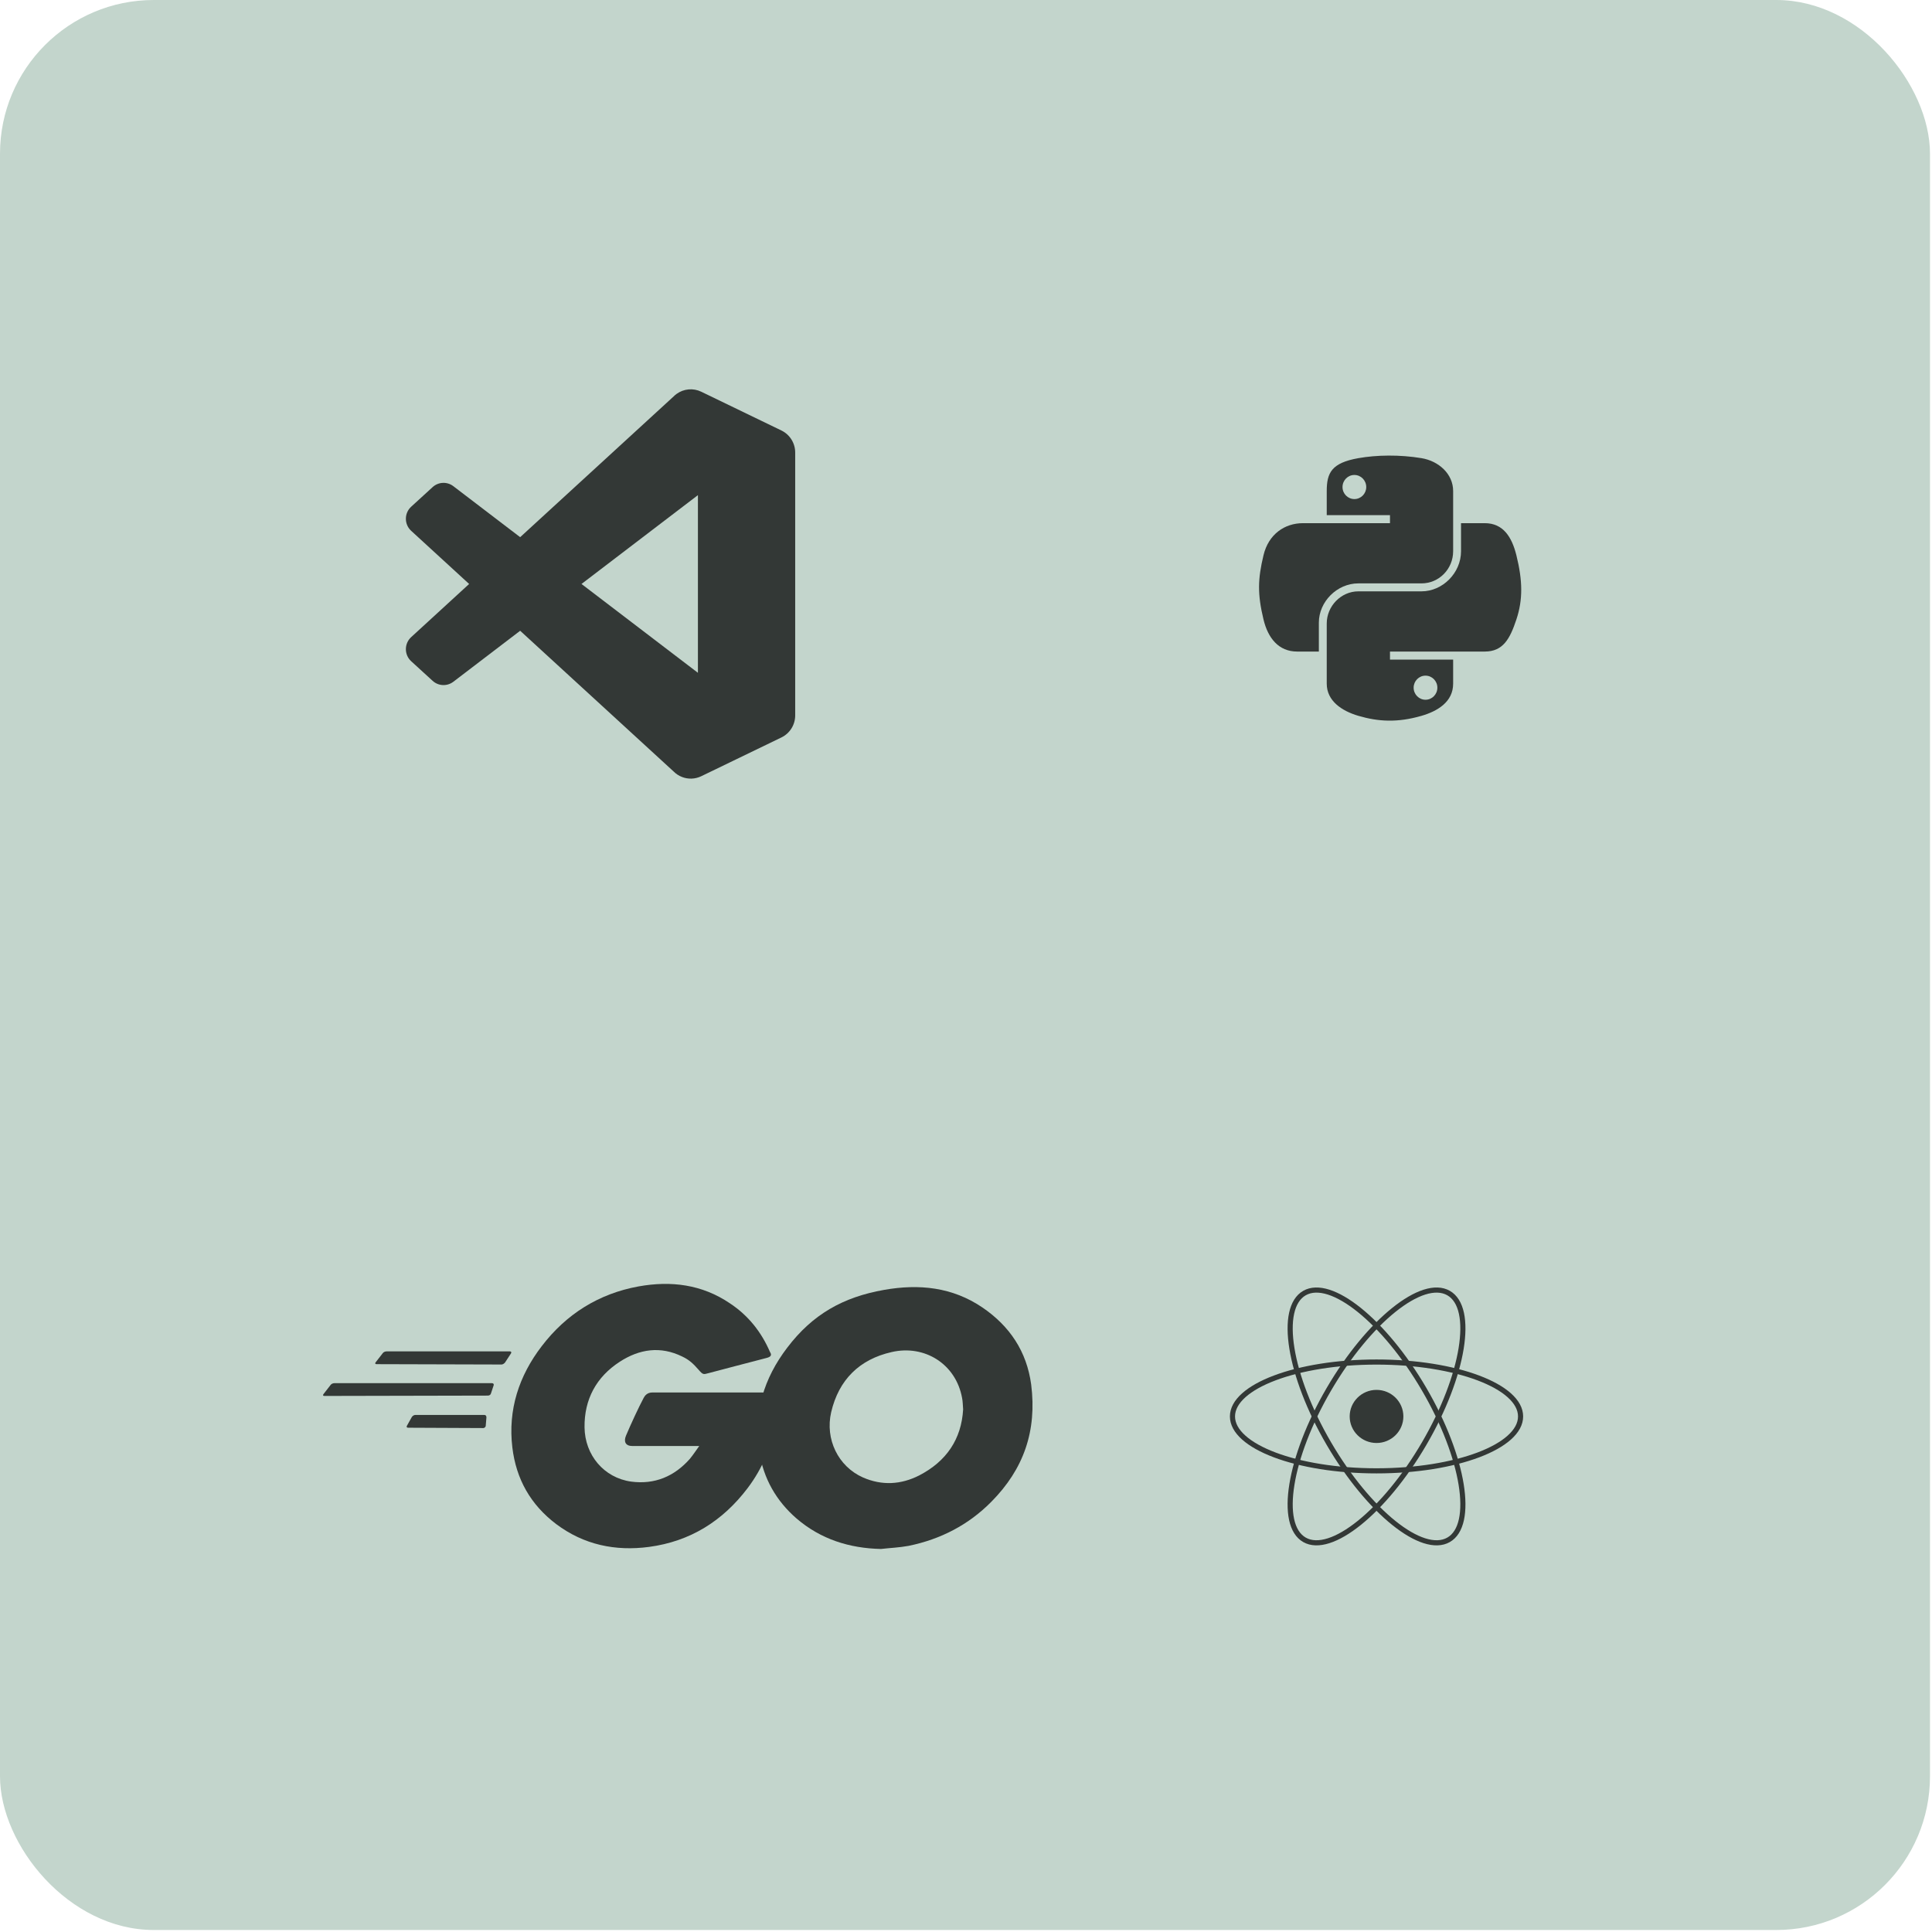
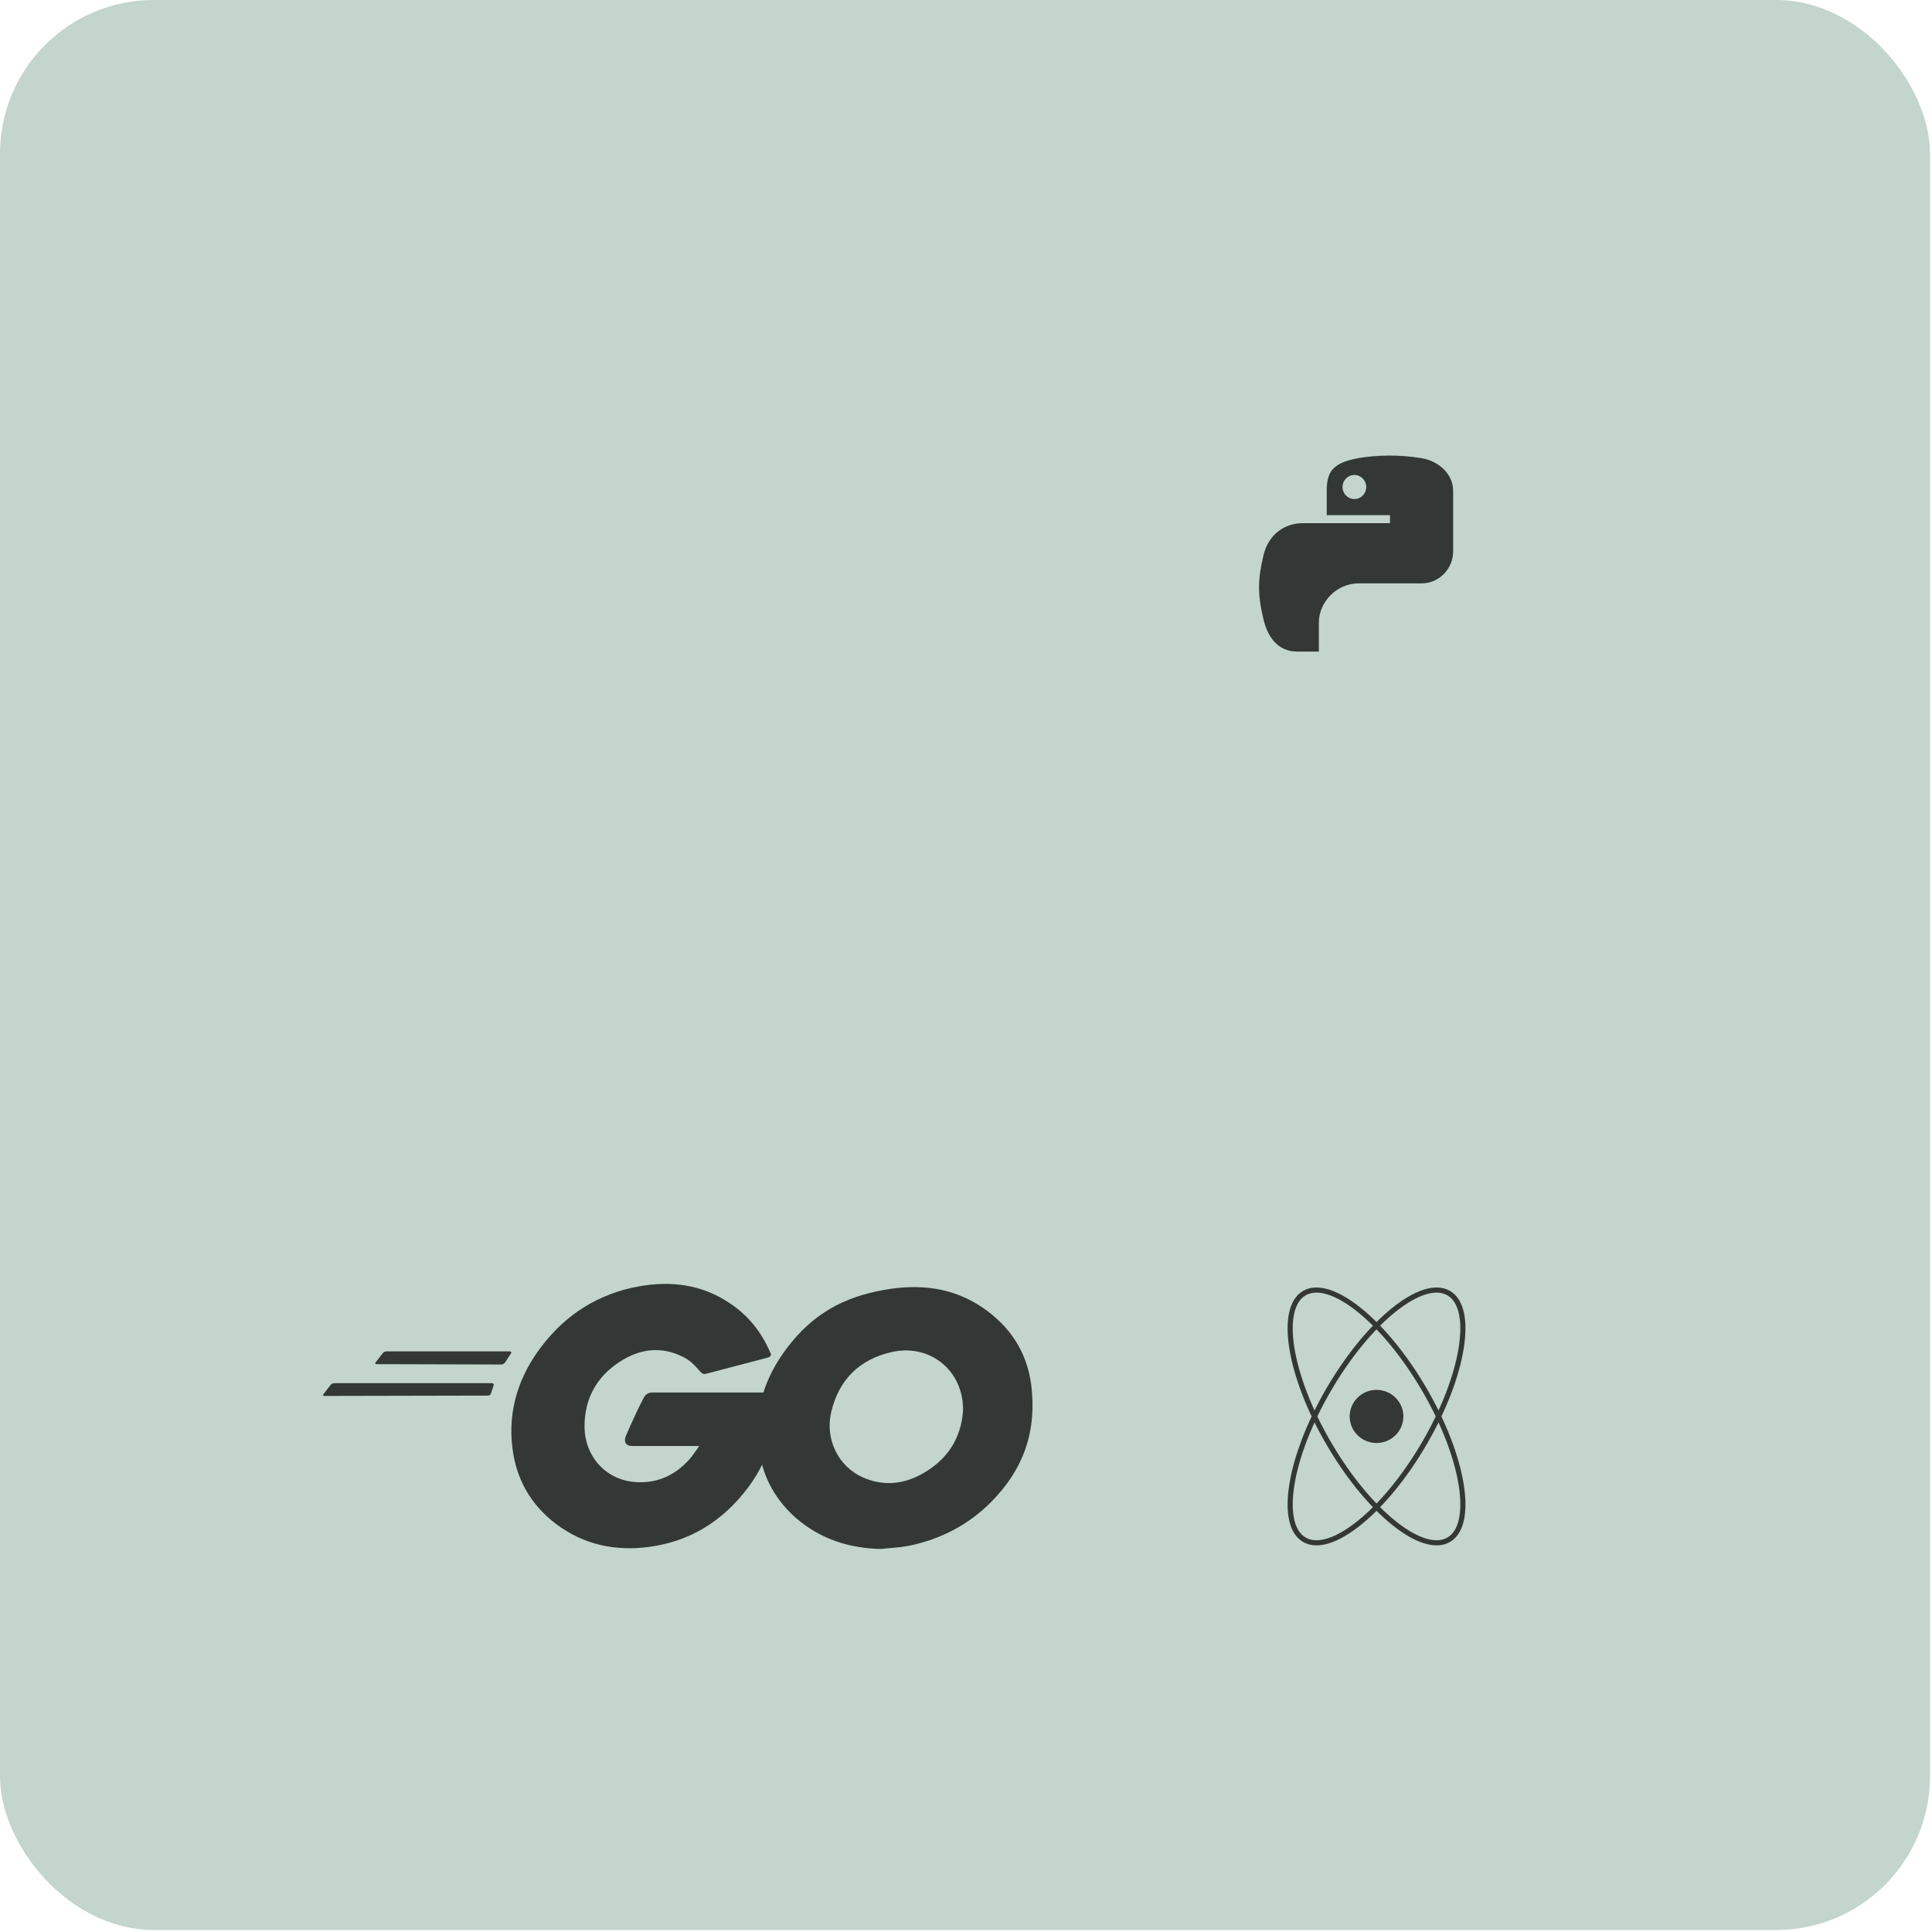
<svg xmlns="http://www.w3.org/2000/svg" width="377" height="377" viewBox="0 0 377 377" fill="none">
  <rect width="376.609" height="376.609" rx="30" fill="#C3D5CC" />
-   <path fill-rule="evenodd" clip-rule="evenodd" d="M133.072 151.612C134.268 152.081 135.633 152.051 136.84 151.467L152.481 143.902C154.124 143.107 155.17 141.435 155.17 139.6V88.305C155.17 86.471 154.124 84.799 152.481 84.004L136.84 76.439C135.255 75.672 133.4 75.86 132.009 76.876C131.811 77.022 131.621 77.184 131.444 77.362L101.502 104.821L88.46 94.869C87.246 93.943 85.547 94.019 84.42 95.05L80.237 98.875C78.857 100.136 78.856 102.317 80.233 103.58L91.544 113.953L80.233 124.325C78.856 125.588 78.857 127.769 80.237 129.03L84.42 132.855C85.547 133.886 87.246 133.962 88.46 133.036L101.502 123.084L131.444 150.543C131.917 151.019 132.474 151.378 133.072 151.612ZM136.189 96.618L113.47 113.953L136.189 131.288V96.618Z" fill="#333836" />
  <path d="M73.485 266.195C73.216 266.195 73.148 266.06 73.283 265.858L74.699 264.038C74.834 263.836 75.171 263.701 75.44 263.701H99.504C99.774 263.701 99.841 263.904 99.706 264.106L98.56 265.858C98.425 266.06 98.088 266.263 97.886 266.263L73.485 266.195Z" fill="#333836" />
  <path d="M63.307 272.397C63.038 272.397 62.97 272.262 63.105 272.06L64.521 270.24C64.655 270.038 64.992 269.903 65.262 269.903H95.999C96.269 269.903 96.403 270.105 96.336 270.307L95.797 271.925C95.729 272.194 95.46 272.329 95.19 272.329L63.307 272.397Z" fill="#333836" />
-   <path d="M79.619 278.598C79.35 278.598 79.282 278.396 79.417 278.193L80.361 276.508C80.496 276.306 80.765 276.104 81.035 276.104H94.516C94.786 276.104 94.92 276.306 94.92 276.576L94.786 278.193C94.786 278.463 94.516 278.665 94.314 278.665L79.619 278.598Z" fill="#333836" />
  <path d="M149.586 264.982C145.34 266.061 142.441 266.869 138.262 267.948C137.251 268.218 137.184 268.285 136.307 267.274C135.296 266.128 134.555 265.387 133.139 264.712C128.893 262.623 124.781 263.23 120.939 265.724C116.355 268.689 113.996 273.071 114.064 278.531C114.131 283.923 117.838 288.372 123.163 289.113C127.747 289.72 131.589 288.102 134.622 284.665C135.229 283.923 135.768 283.114 136.442 282.171C134.016 282.171 130.982 282.171 123.433 282.171C122.017 282.171 121.68 281.294 122.152 280.148C123.029 278.059 124.646 274.554 125.59 272.801C125.792 272.397 126.264 271.723 127.275 271.723C130.713 271.723 143.385 271.723 151.811 271.723C151.676 273.543 151.676 275.363 151.406 277.183C150.665 282.036 148.845 286.484 145.879 290.394C141.026 296.798 134.69 300.774 126.668 301.853C120.063 302.729 113.929 301.448 108.536 297.404C103.548 293.629 100.717 288.641 99.976 282.44C99.1 275.093 101.257 268.487 105.705 262.69C110.491 256.422 116.827 252.445 124.579 251.029C130.915 249.883 136.982 250.625 142.441 254.332C146.014 256.691 148.575 259.927 150.26 263.836C150.665 264.443 150.395 264.78 149.586 264.982Z" fill="#333836" />
  <path d="M171.898 302.257C165.764 302.122 160.169 300.37 155.451 296.326C151.474 292.888 148.98 288.507 148.171 283.316C146.958 275.699 149.047 268.959 153.631 262.96C158.551 256.489 164.483 253.119 172.504 251.703C179.38 250.49 185.851 251.164 191.715 255.141C197.04 258.781 200.343 263.701 201.219 270.172C202.365 279.272 199.736 286.687 193.467 293.023C189.019 297.539 183.559 300.37 177.29 301.651C175.47 301.988 173.65 302.055 171.898 302.257ZM187.94 275.025C187.873 274.149 187.873 273.475 187.738 272.801C186.525 266.128 180.391 262.353 173.987 263.836C167.718 265.252 163.674 269.229 162.191 275.565C160.978 280.822 163.539 286.147 168.393 288.304C172.1 289.922 175.807 289.72 179.38 287.9C184.705 285.136 187.603 280.822 187.94 275.025Z" fill="#333836" />
  <path d="M270.96 88.9C268.85 88.909 266.836 89.089 265.063 89.403C259.841 90.326 258.893 92.256 258.893 95.817V100.52H271.233V102.088H258.893H254.262C250.676 102.088 247.536 104.243 246.554 108.344C245.421 113.044 245.371 115.977 246.554 120.885C247.431 124.538 249.526 127.141 253.112 127.141H257.354V121.503C257.354 117.43 260.878 113.838 265.063 113.838H277.388C280.819 113.838 283.558 111.013 283.558 107.567V95.817C283.558 92.473 280.737 89.961 277.388 89.403C275.268 89.05 273.069 88.89 270.96 88.9ZM264.286 92.682C265.561 92.682 266.602 93.74 266.602 95.041C266.602 96.337 265.561 97.385 264.286 97.385C263.007 97.385 261.971 96.337 261.971 95.041C261.971 93.74 263.007 92.682 264.286 92.682Z" fill="#333836" />
-   <path d="M285.097 102.088V107.567C285.097 111.815 281.495 115.391 277.388 115.391H265.063C261.687 115.391 258.893 118.28 258.893 121.661V133.411C258.893 136.755 261.801 138.722 265.063 139.682C268.969 140.83 272.715 141.038 277.388 139.682C280.495 138.782 283.558 136.972 283.558 133.411V128.708H271.233V127.141H283.558H289.728C293.314 127.141 294.65 124.639 295.897 120.885C297.186 117.019 297.131 113.302 295.897 108.344C295.011 104.774 293.318 102.088 289.728 102.088H285.097ZM278.165 131.843C279.444 131.843 280.48 132.892 280.48 134.188C280.48 135.488 279.444 136.546 278.165 136.546C276.89 136.546 275.849 135.488 275.849 134.188C275.849 132.892 276.89 131.843 278.165 131.843Z" fill="#333836" />
  <g clip-path="url(#clip0_11_155)">
    <path d="M268.608 281.577C271.501 281.577 273.847 279.257 273.847 276.396C273.847 273.534 271.501 271.214 268.608 271.214C265.715 271.214 263.369 273.534 263.369 276.396C263.369 279.257 265.715 281.577 268.608 281.577Z" fill="#333836" />
-     <path d="M268.608 287.011C284.133 287.011 296.718 282.259 296.718 276.396C296.718 270.533 284.133 265.78 268.608 265.78C253.083 265.78 240.497 270.533 240.497 276.396C240.497 282.259 253.083 287.011 268.608 287.011Z" stroke="#333836" />
    <path d="M259.313 281.704C267.075 295.002 277.53 303.406 282.663 300.474C287.797 297.543 285.665 284.386 277.903 271.088C270.141 257.79 259.686 249.386 254.553 252.317C249.419 255.249 251.55 268.405 259.313 281.704Z" stroke="#333836" />
    <path d="M259.313 271.088C251.55 284.386 249.419 297.543 254.553 300.474C259.686 303.406 270.141 295.002 277.903 281.704C285.665 268.405 287.797 255.249 282.663 252.317C277.53 249.386 267.075 257.79 259.313 271.088Z" stroke="#333836" />
  </g>
  <defs>
    <clipPath id="clip0_11_155">
      <rect width="58.776" height="51.723" fill="white" transform="translate(239.22 250.534)" />
    </clipPath>
  </defs>
</svg>